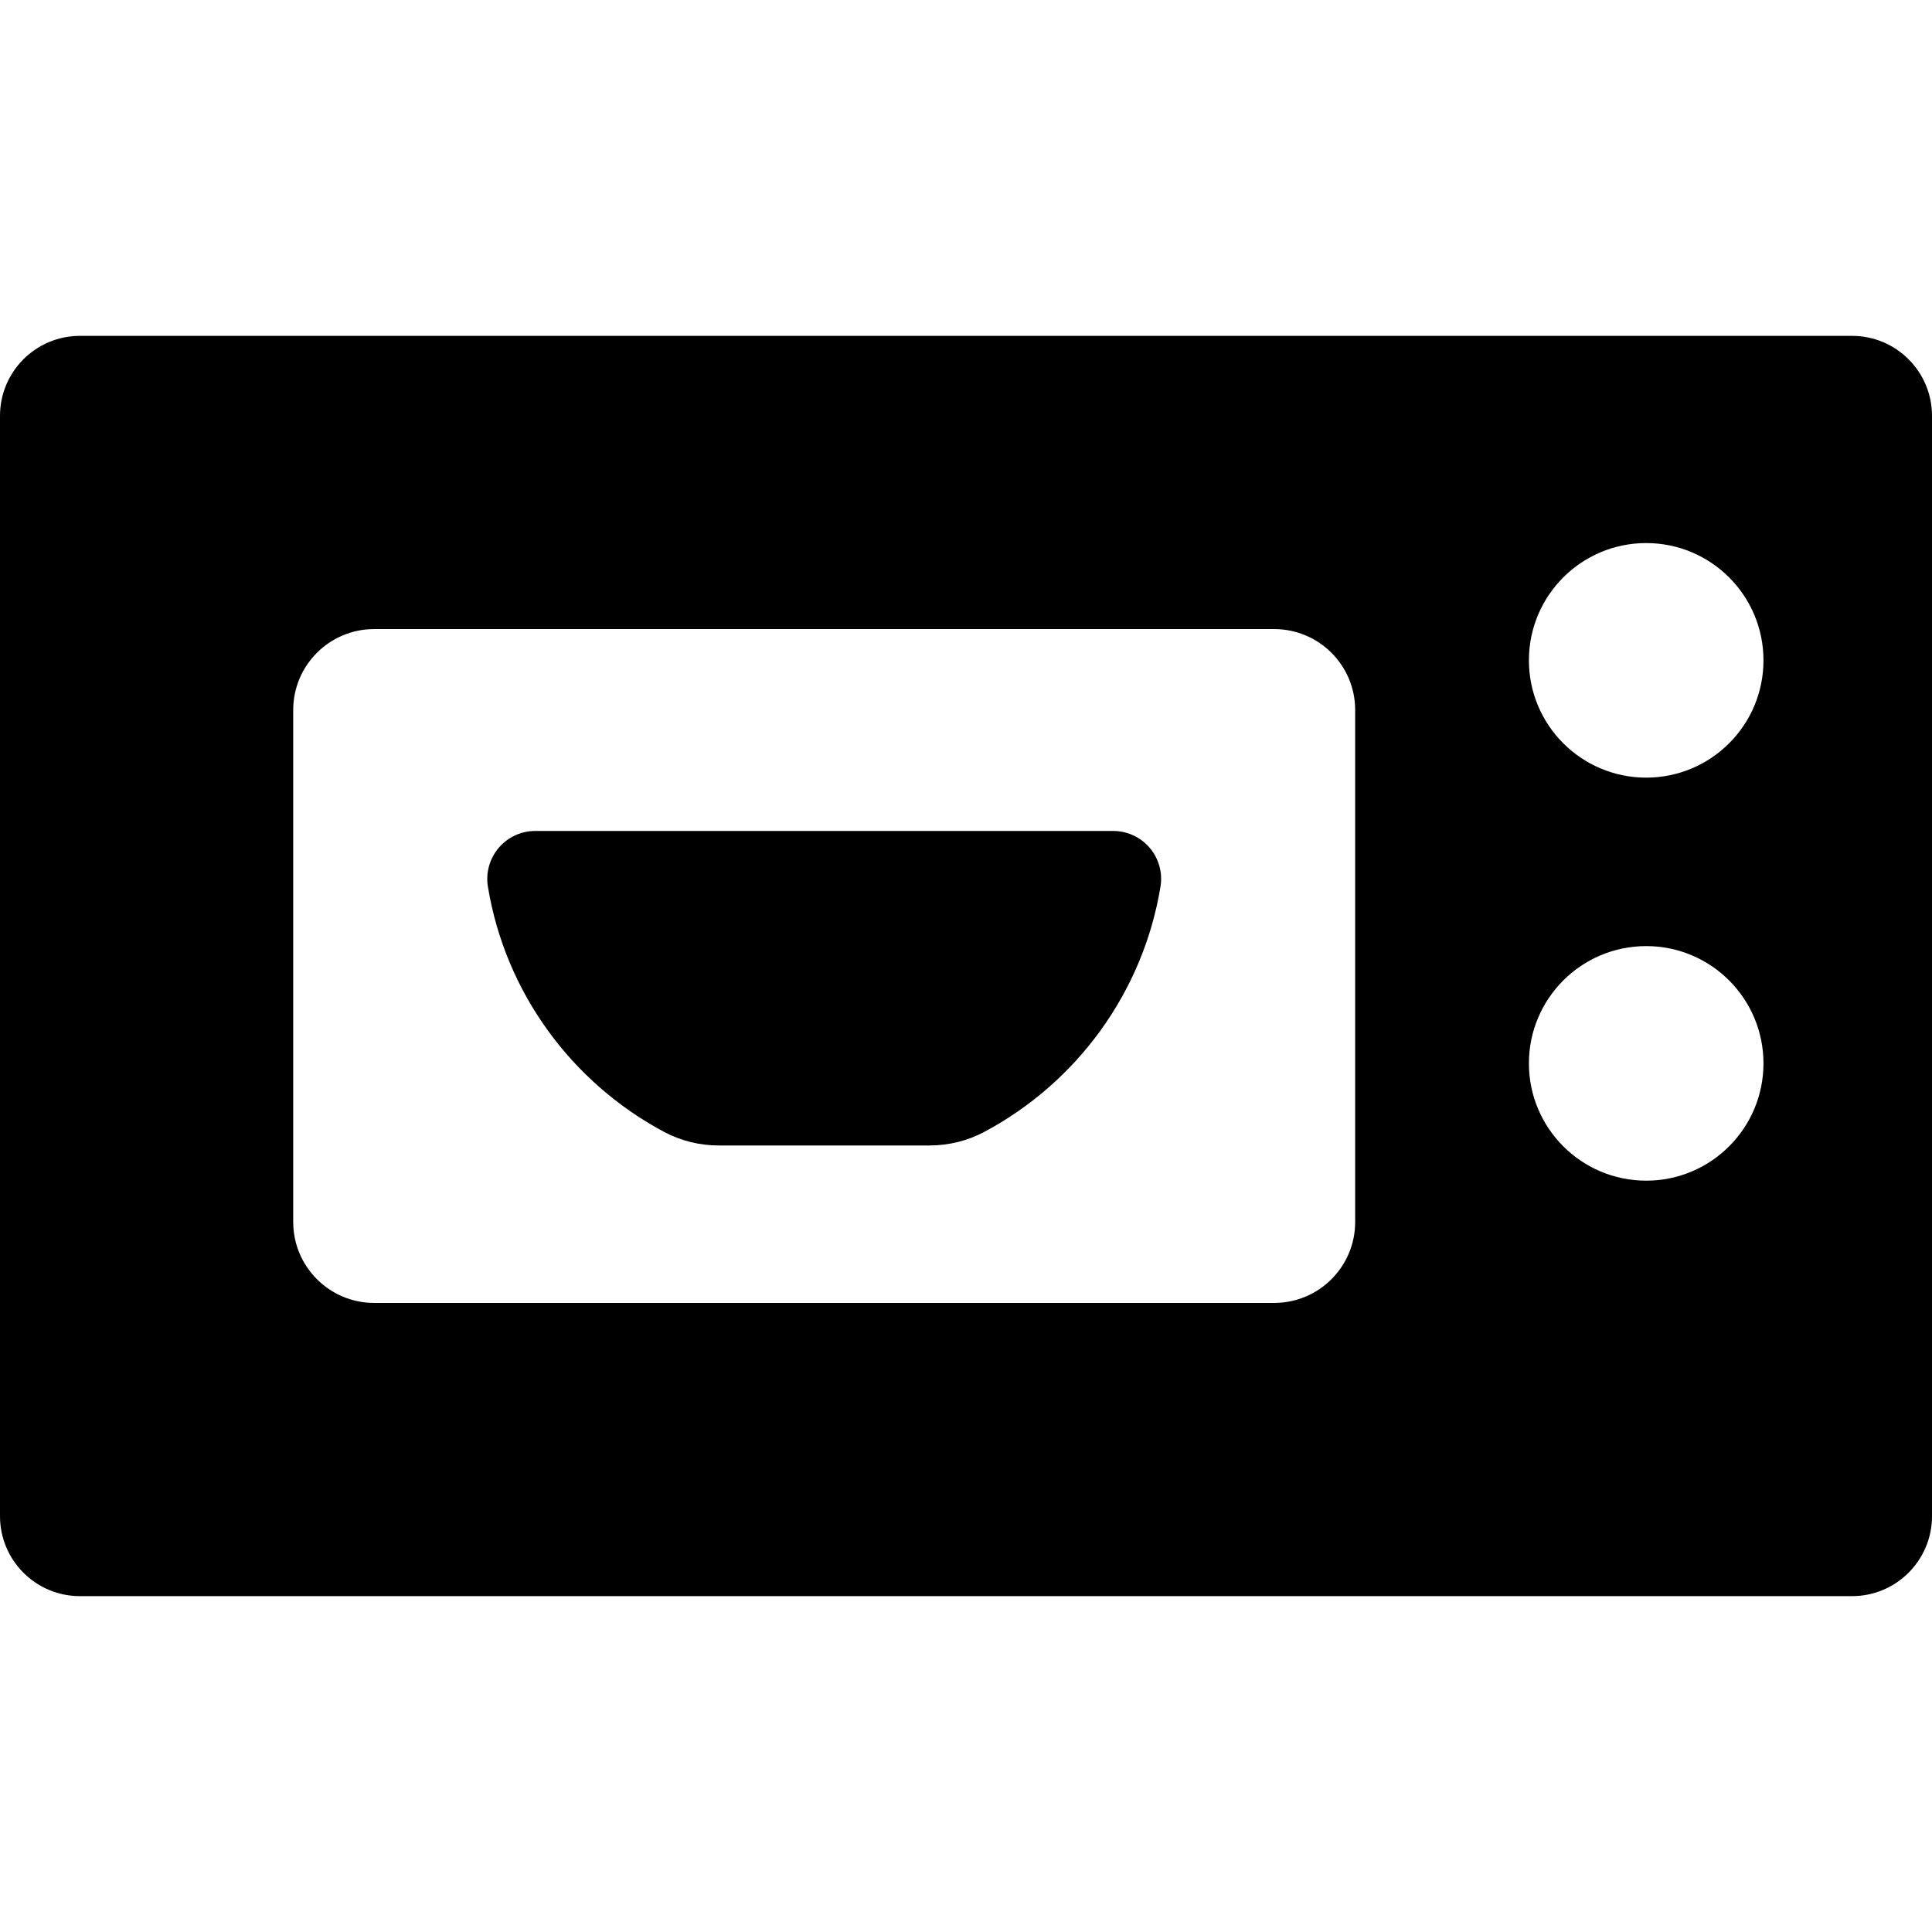
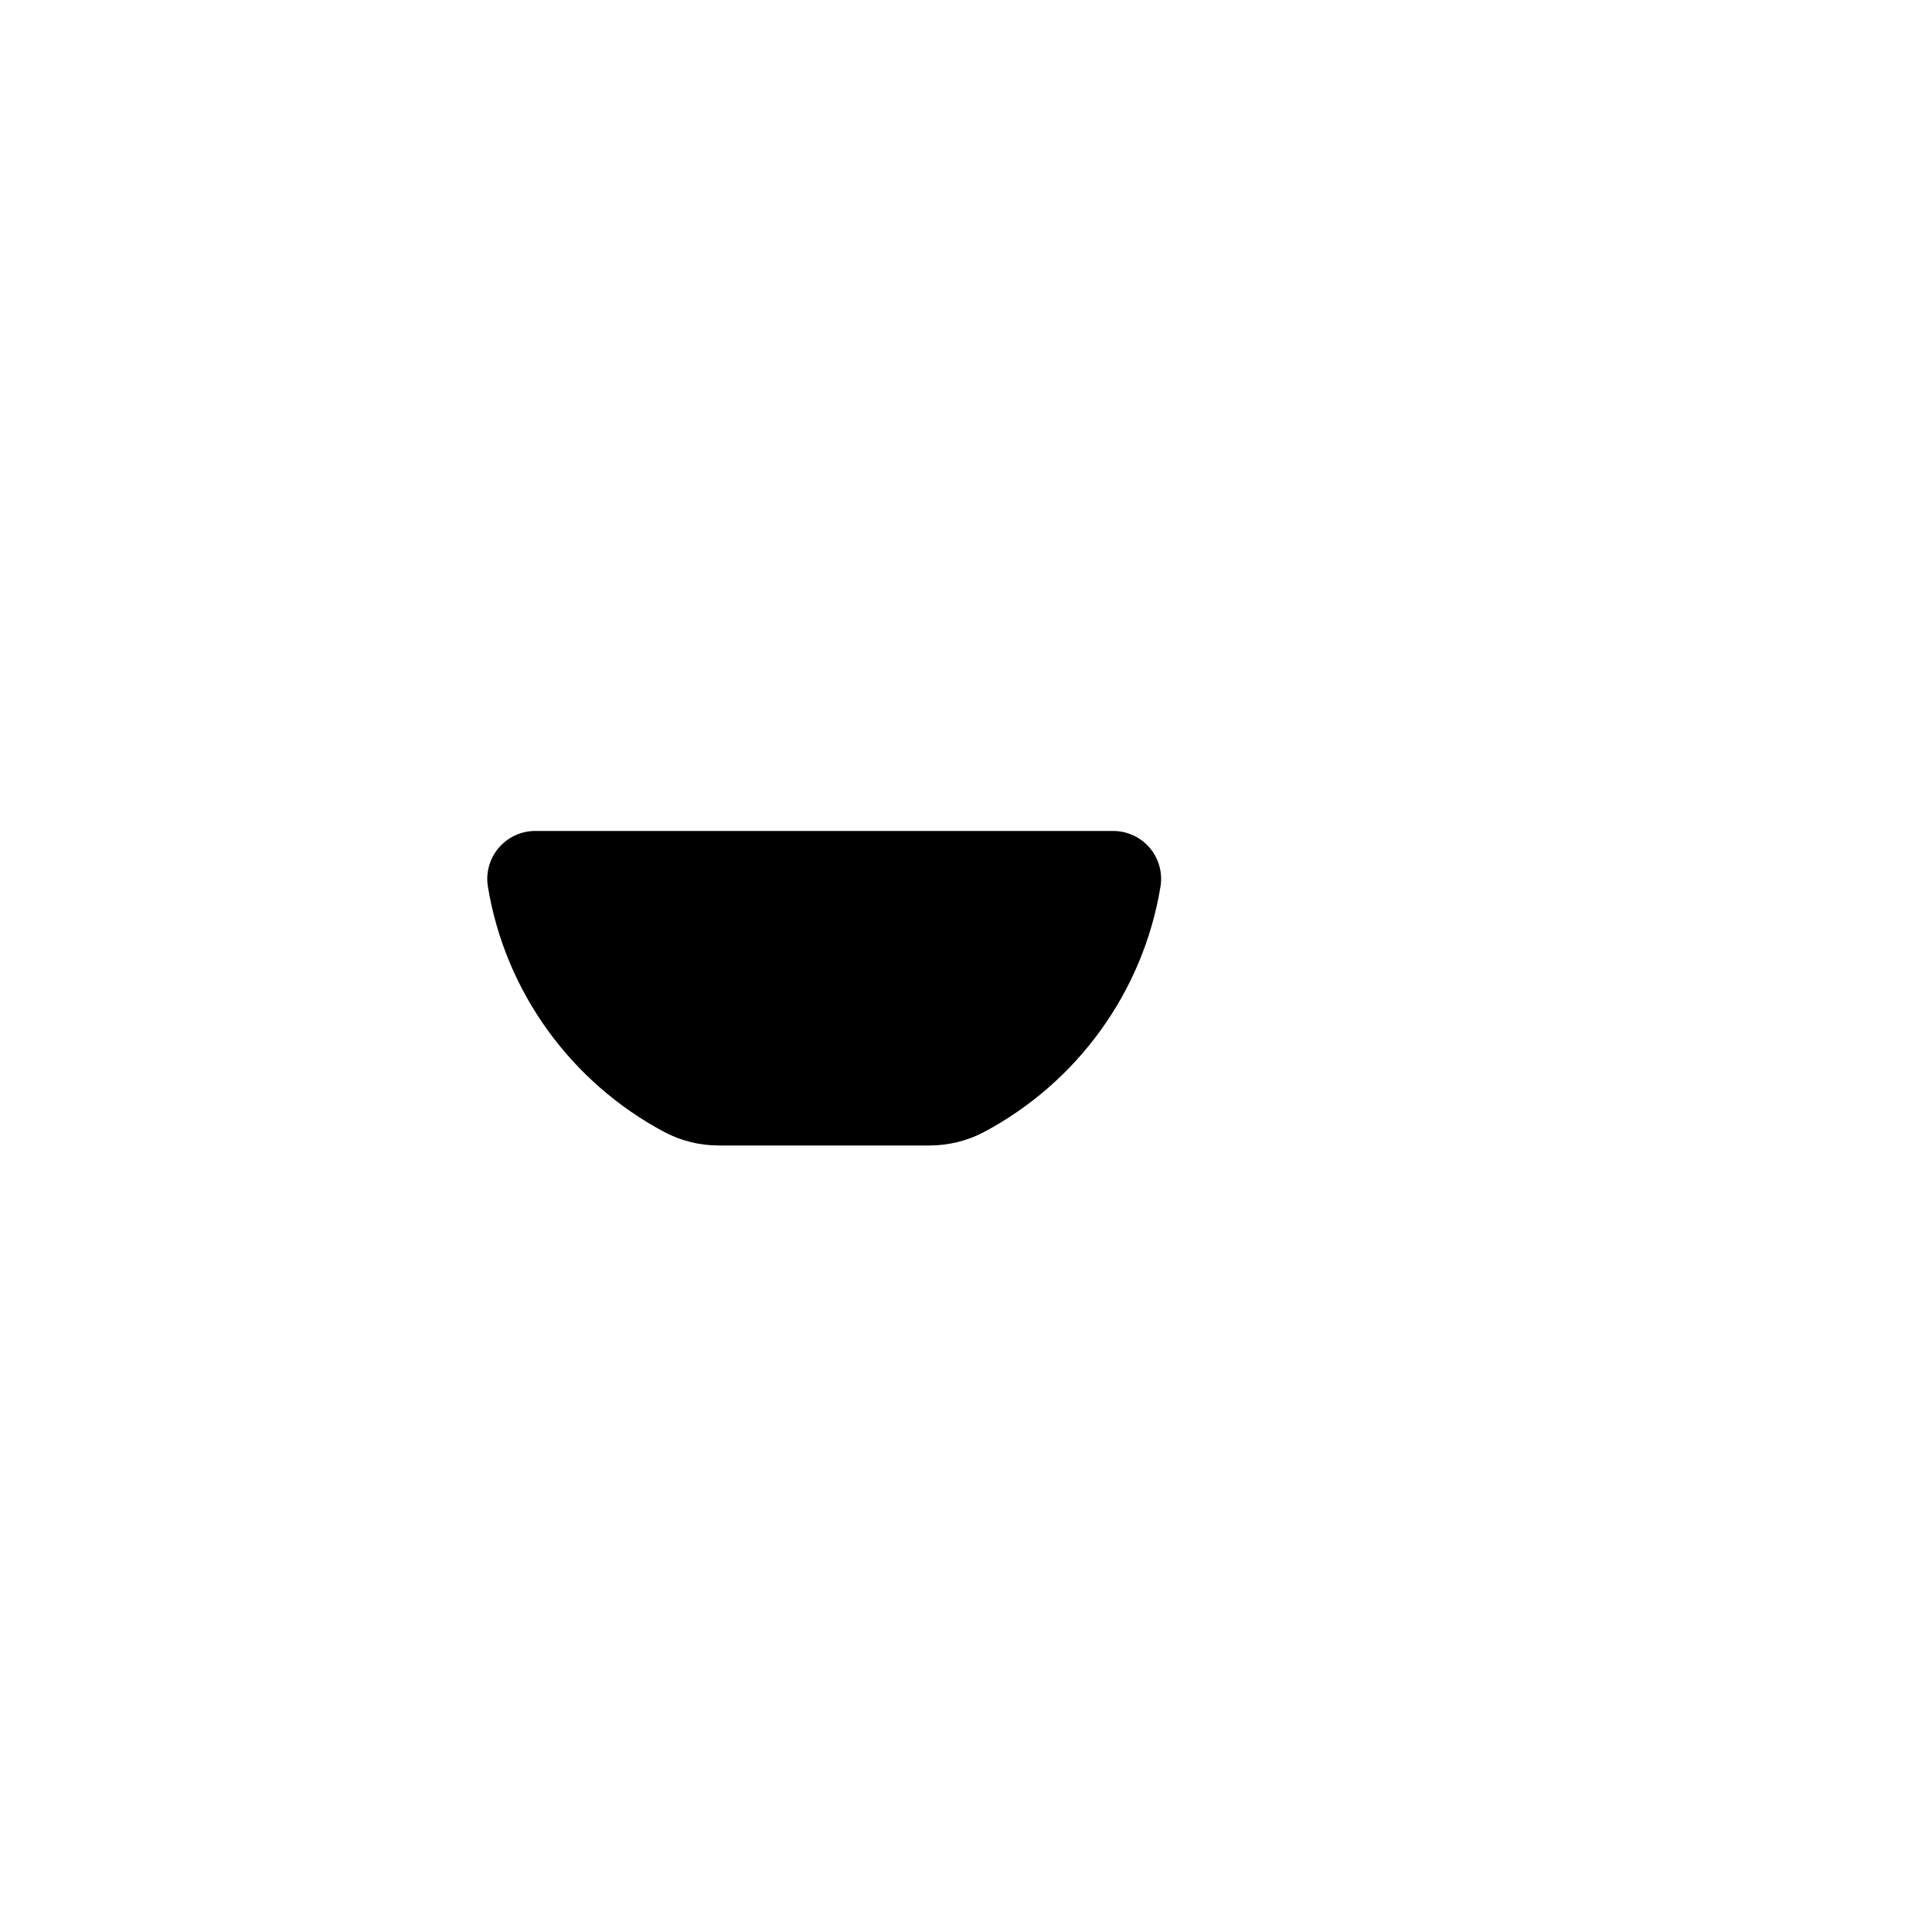
<svg xmlns="http://www.w3.org/2000/svg" fill="#000000" height="800px" width="800px" version="1.1" viewBox="0 0 302 302" enable-background="new 0 0 302 302">
  <g>
-     <path d="m289.5,52.5h-277c-6.903,0-12.5,5.597-12.5,12.5v172c0,6.903 5.597,12.5 12.5,12.5h277c6.903,0 12.5-5.597 12.5-12.5v-172c0-6.903-5.597-12.5-12.5-12.5zm-77.667,138.509c0,6.99-5.667,12.658-12.657,12.658h-140.685c-6.991,0-12.658-5.667-12.658-12.658v-80.018c0-6.991 5.667-12.657 12.658-12.657h140.685c6.99,0 12.657,5.667 12.657,12.657v80.018zm45.491-6.454c-10.125,0-18.333-8.208-18.333-18.333 0-10.125 8.208-18.333 18.333-18.333 10.125,0 18.333,8.208 18.333,18.333-5.68434e-14,10.125-8.208,18.333-18.333,18.333zm0-63c-10.125,0-18.333-8.208-18.333-18.333 0-10.125 8.208-18.333 18.333-18.333 10.125,0 18.333,8.208 18.333,18.333-5.68434e-14,10.125-8.208,18.333-18.333,18.333z" />
    <path d="m174.004,129.891h-90.342c-2.198,0-4.284,0.967-5.707,2.641-1.423,1.675-2.046,3.893-1.69,6.062 2.733,16.631 13.169,30.666 27.522,38.326 2.648,1.413 5.561,2.134 8.562,2.134h32.966c2.981,0 5.933-0.731 8.562-2.134 14.353-7.659 24.79-21.695 27.523-38.326 0.357-2.17-0.259-4.388-1.684-6.064-1.423-1.676-3.513-2.639-5.712-2.639z" />
  </g>
</svg>